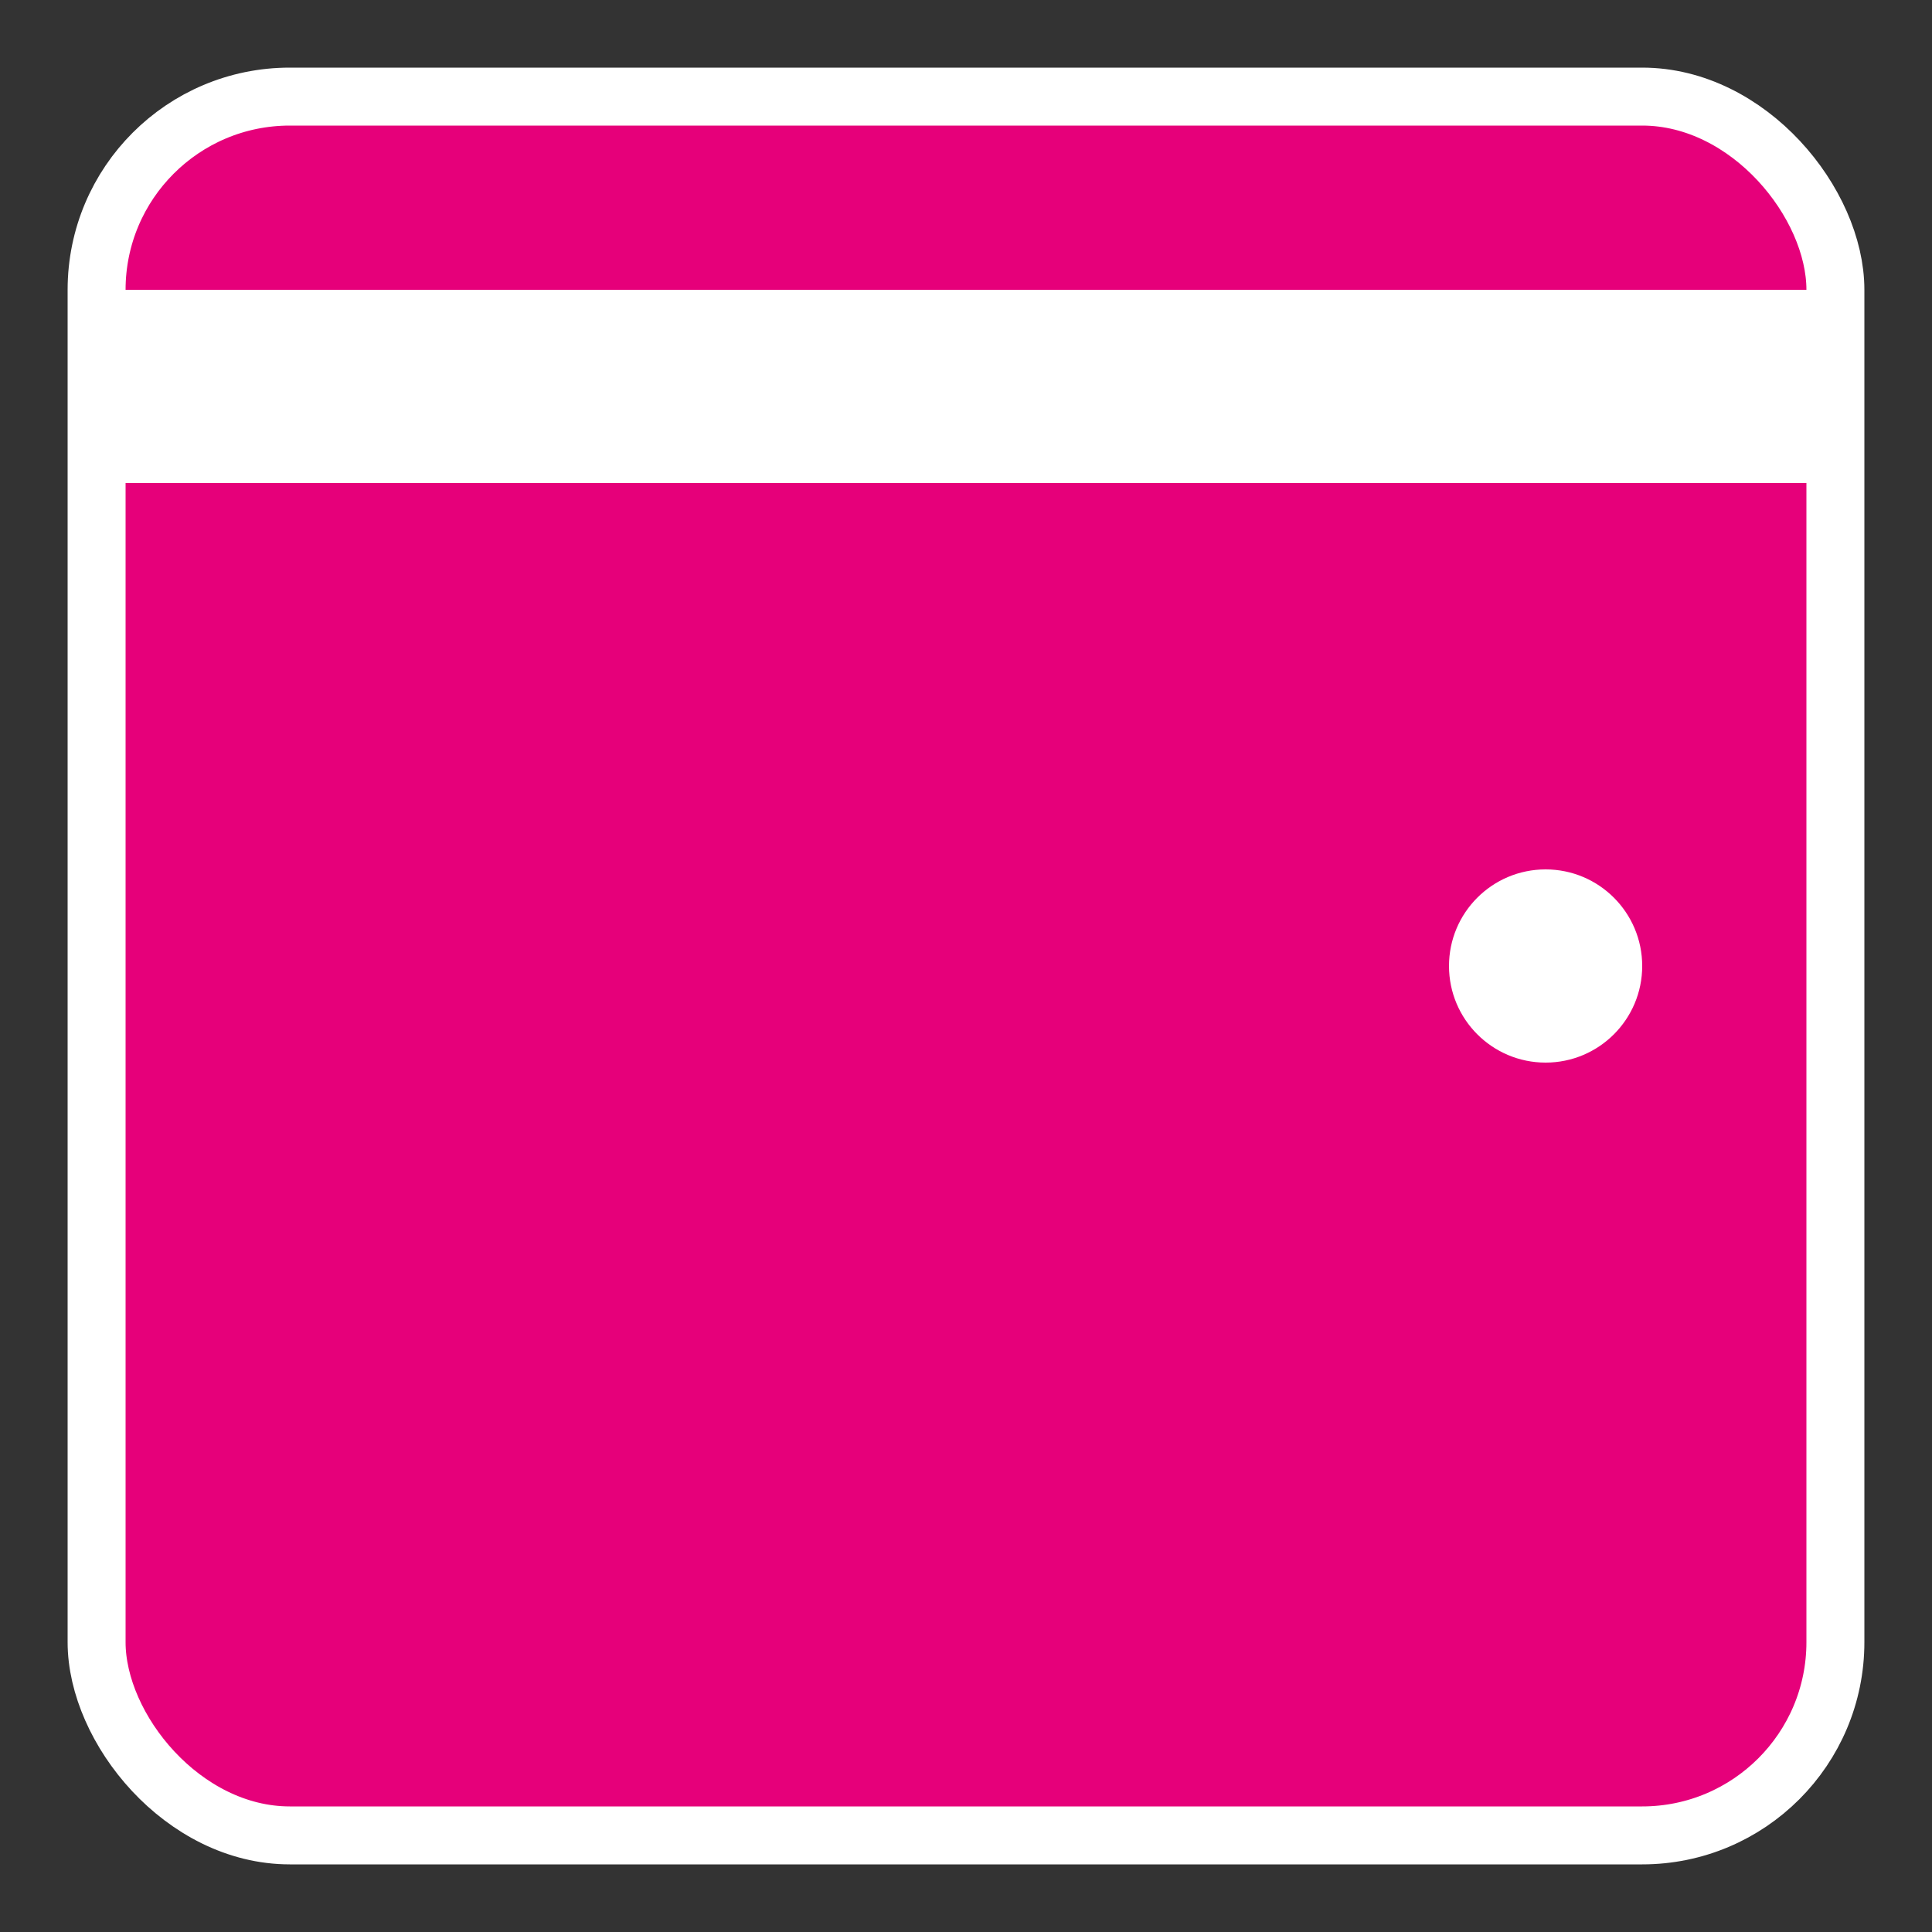
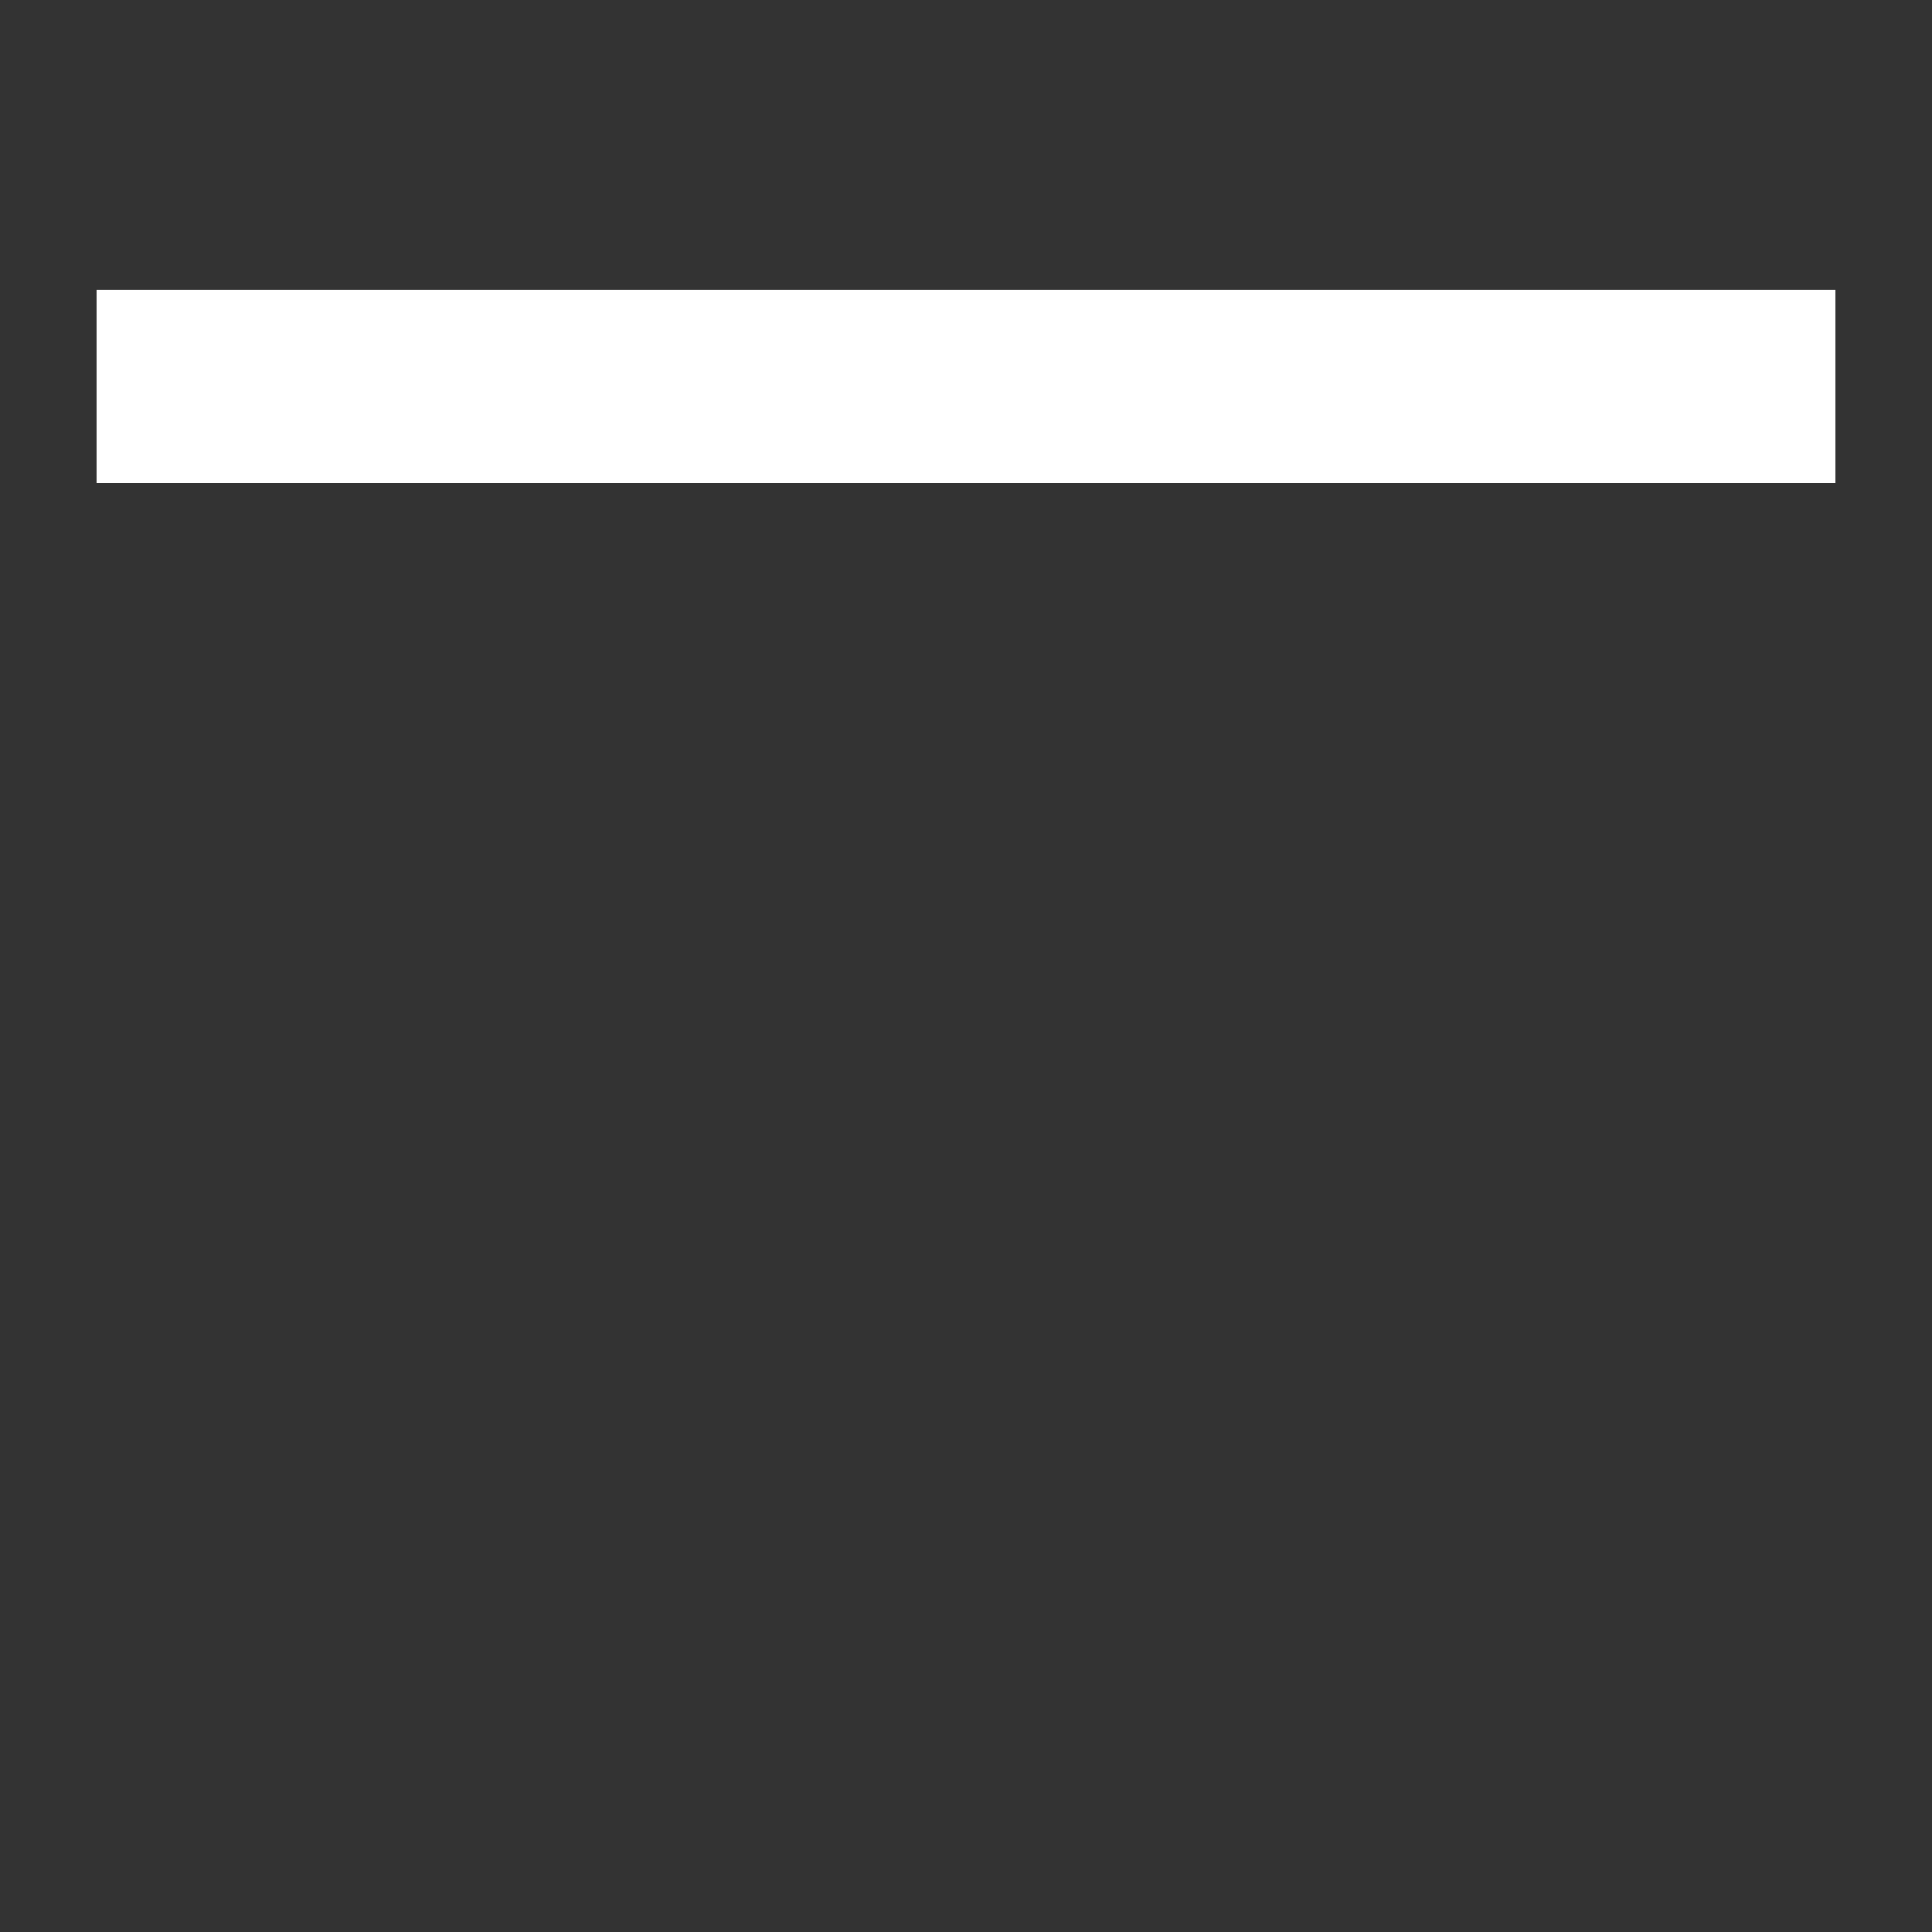
<svg xmlns="http://www.w3.org/2000/svg" viewBox="0 0 100 100">
  <rect x="0" y="0" width="100" height="100" fill="#333333" stroke="none" />
-   <rect width="100" height="100" fill="none" />
-   <rect x="5" y="5" width="90" height="90" rx="10" ry="10" fill="#e6007a" stroke="#fff" stroke-width="3" />
  <rect x="5" y="15" width="90" height="10" fill="#fff" />
-   <circle cx="80" cy="50" r="5" fill="#fff" />
</svg>